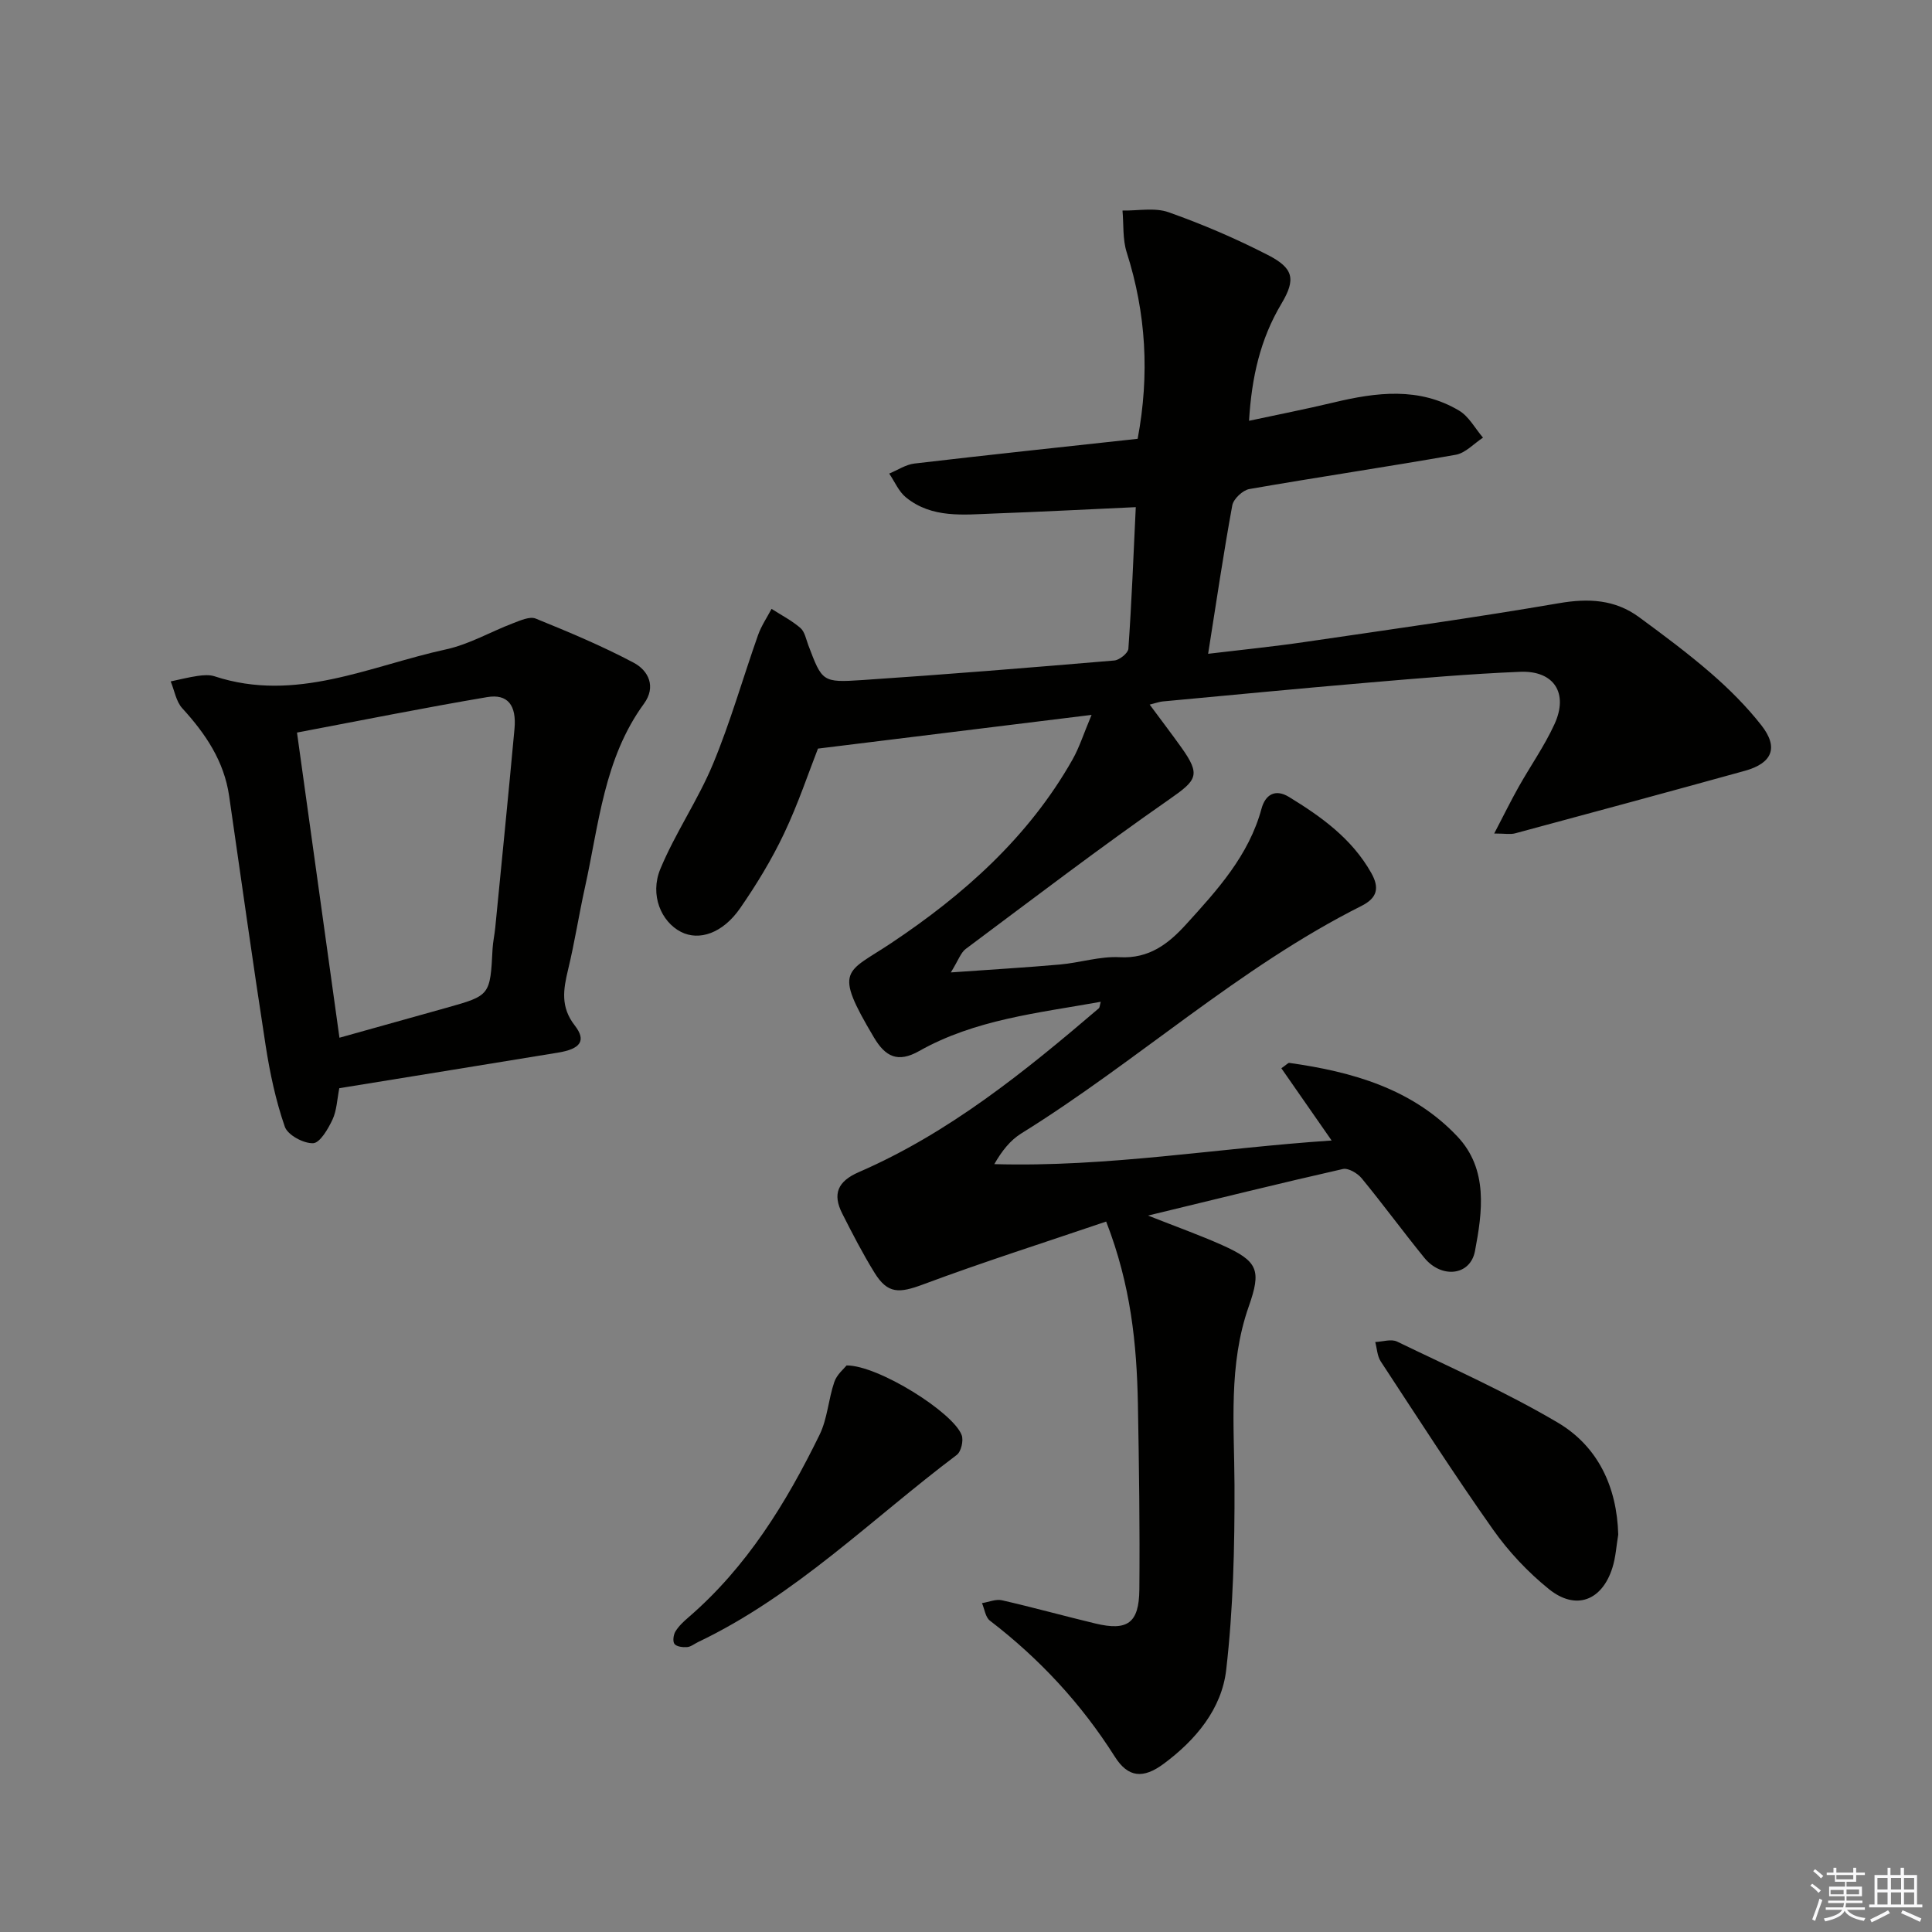
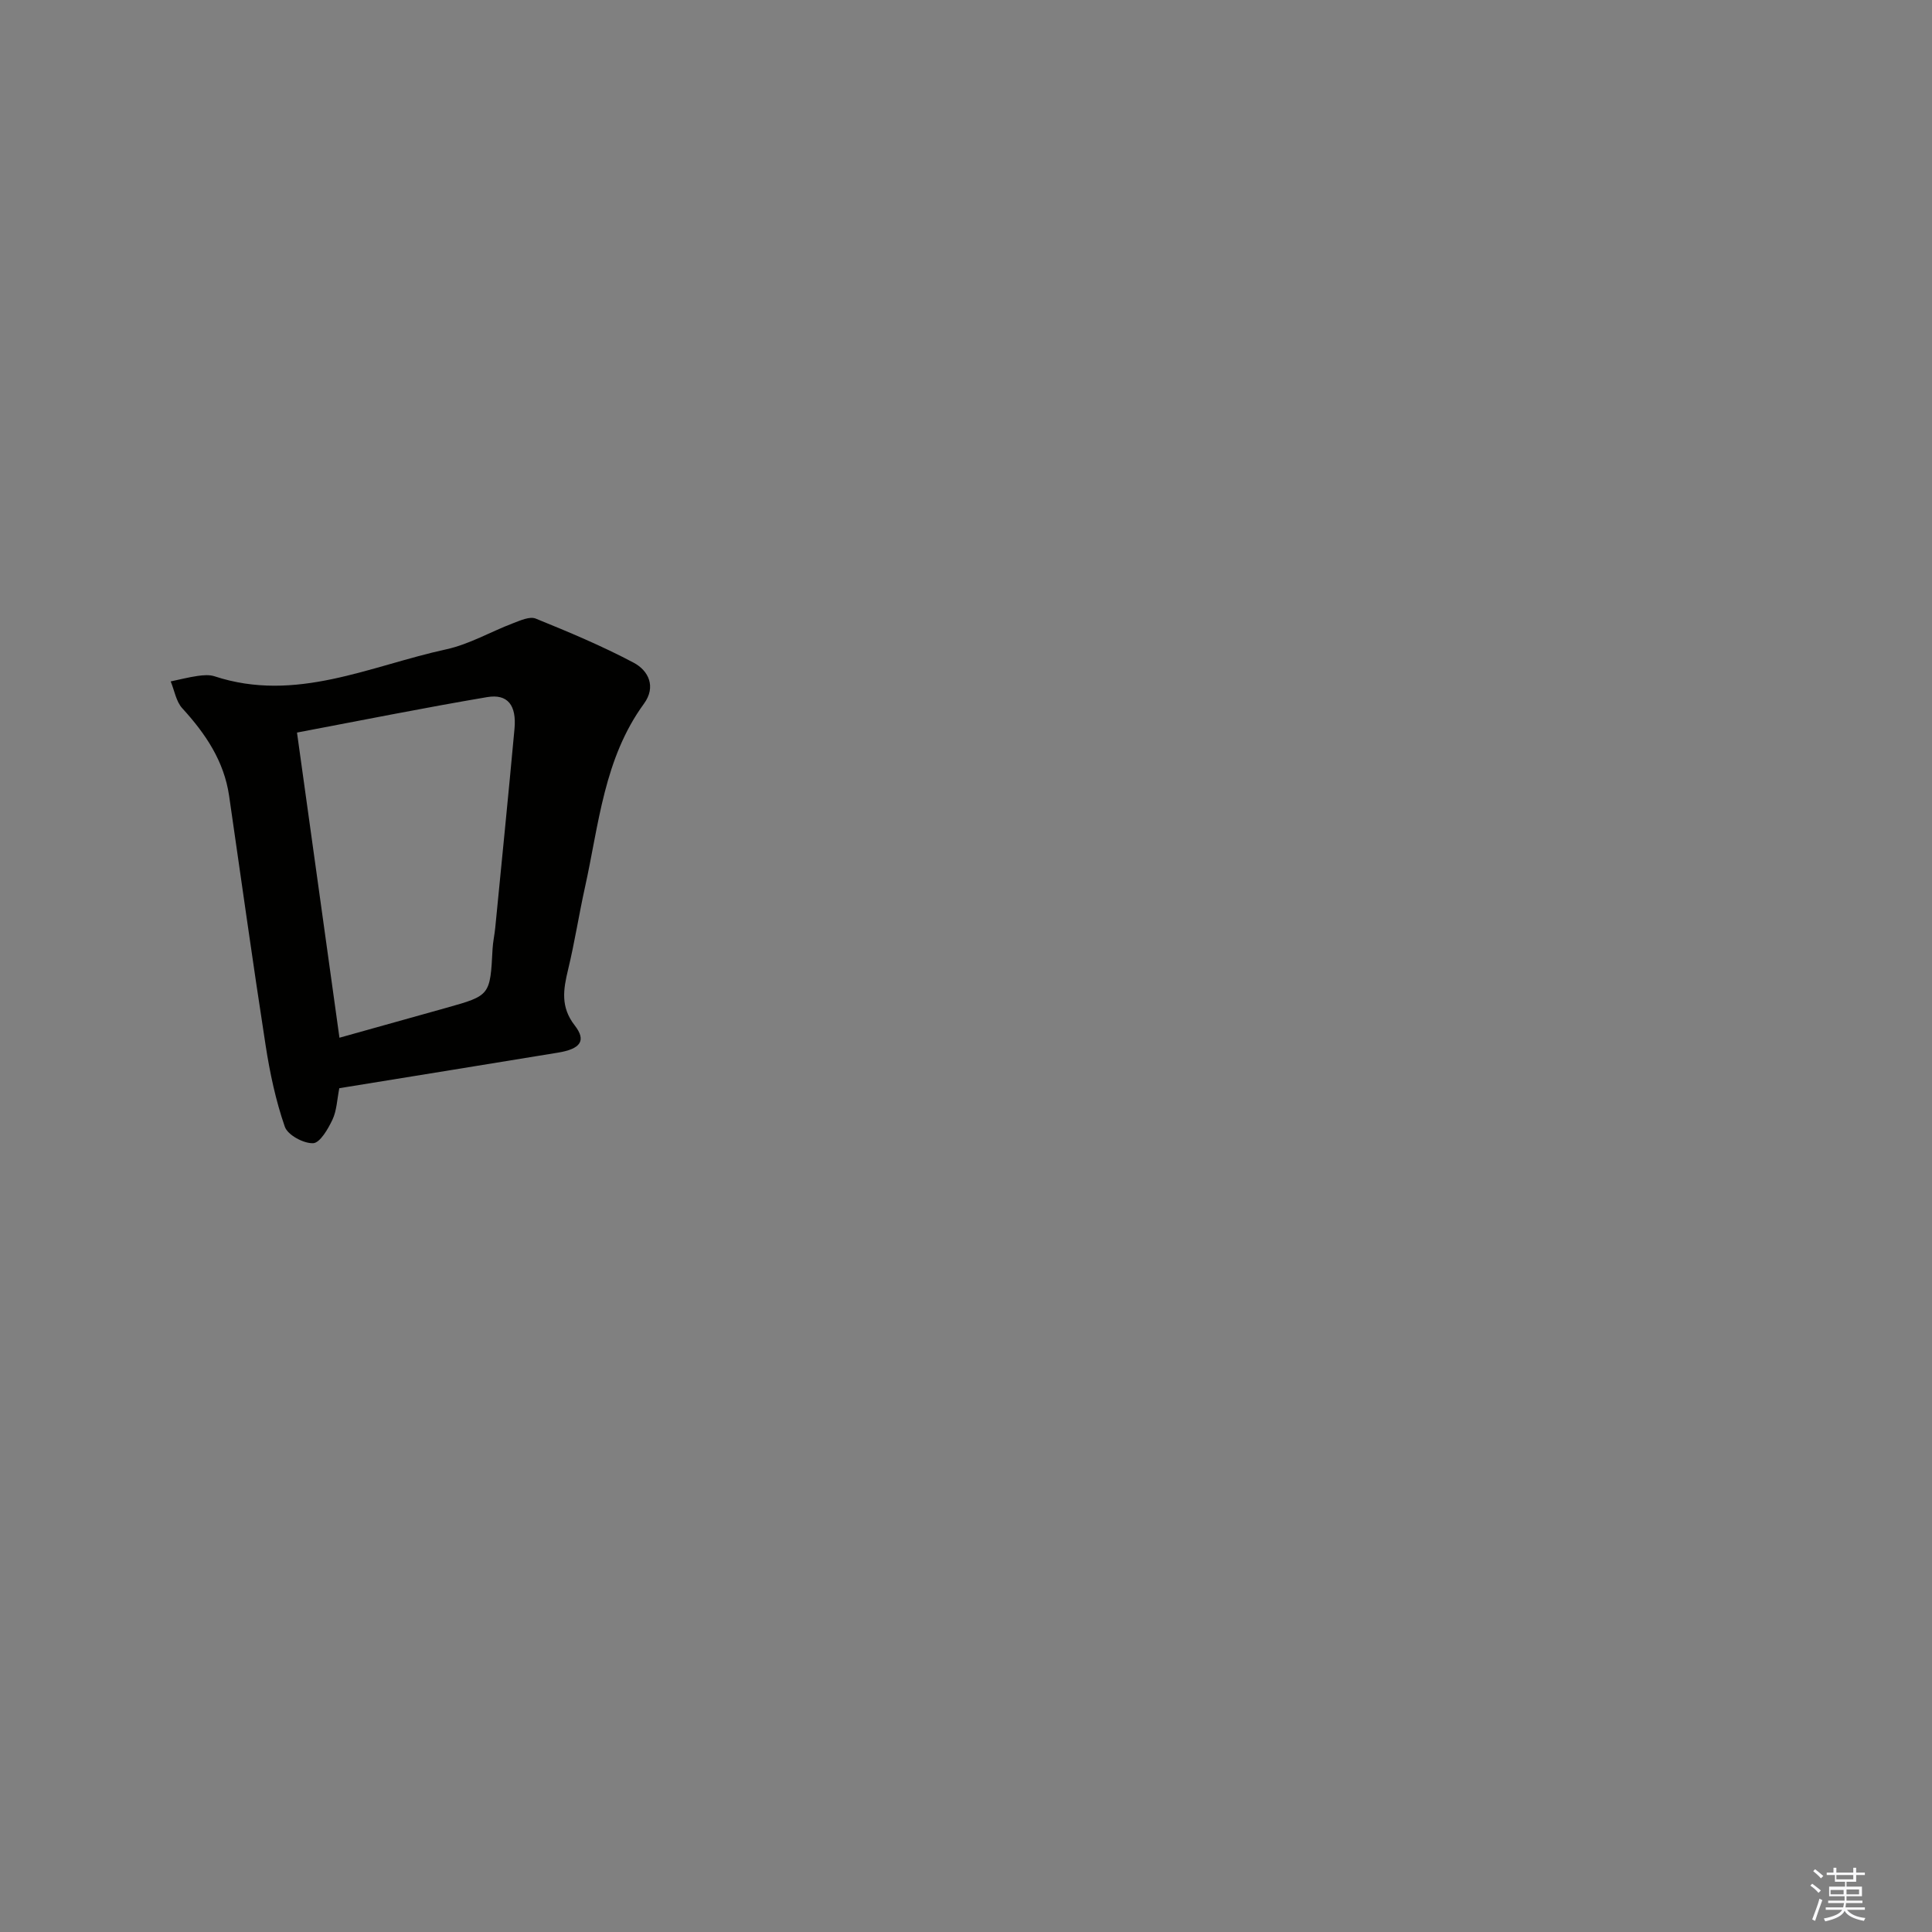
<svg xmlns="http://www.w3.org/2000/svg" enable-background="new 0 0 400 400" viewBox="0 0 400 400">
  <rect x="0" y="0" width="400" height="400" fill="#808080" stroke="none" />
  <g fill="#010100">
-     <path d="m229.02 252.91c-12.88 4.38-25.47 8.38-37.83 12.99-5.03 1.88-7.4 2.03-10.14-2.41-2.44-3.95-4.58-8.1-6.68-12.25-2.04-4.04-.95-6.66 3.45-8.57 18.7-8.12 34.34-20.8 49.67-33.9.2-.17.19-.6.41-1.36-12.99 2.33-26.02 3.66-37.61 10.2-4.41 2.49-6.98 1.17-9.34-2.8-8.49-14.29-5.83-13.29 3.53-19.53 15.03-10.01 28.49-21.97 37.57-38.02 1.42-2.5 2.29-5.32 3.95-9.25-19.5 2.4-37.61 4.64-56.65 6.98-1.9 4.84-4.08 11.4-7.03 17.61-2.55 5.37-5.69 10.53-9.08 15.43-3.6 5.2-8.49 6.84-12.27 4.9-4.06-2.09-6.49-7.63-4.25-13.03 3.1-7.47 7.8-14.27 10.9-21.73 3.61-8.68 6.18-17.79 9.32-26.67.67-1.91 1.85-3.63 2.8-5.44 2.01 1.29 4.19 2.41 5.98 3.96.9.78 1.17 2.34 1.64 3.58 2.85 7.5 2.86 7.76 11.15 7.2 17.41-1.16 34.8-2.58 52.18-4.05 1.08-.09 2.86-1.52 2.93-2.43.67-9.57 1.05-19.17 1.53-29.32-10.2.47-19.78.97-29.36 1.32-6.3.23-12.82 1.04-18.21-3.33-1.51-1.22-2.34-3.27-3.48-4.94 1.74-.72 3.43-1.87 5.23-2.08 15.32-1.8 30.67-3.42 46.21-5.12 2.49-13.3 1.75-26-2.27-38.61-.86-2.7-.61-5.76-.87-8.65 3.2.06 6.68-.66 9.54.35 7.01 2.48 13.91 5.44 20.53 8.84 5.33 2.73 5.89 4.98 2.83 10.11-4.37 7.32-6.16 15.22-6.7 24.23 5.96-1.28 11.74-2.41 17.47-3.78 8.88-2.13 17.73-3.27 26.03 1.68 2.03 1.21 3.31 3.69 4.94 5.59-1.88 1.22-3.63 3.2-5.67 3.55-14.21 2.51-28.49 4.61-42.7 7.09-1.38.24-3.29 2.04-3.54 3.38-1.82 9.93-3.29 19.92-5 30.73 6.99-.84 13.55-1.49 20.06-2.45 17.56-2.57 35.14-5.03 52.62-8.03 6.11-1.05 11.57-.76 16.55 2.9 5.09 3.74 10.17 7.52 14.93 11.65 3.75 3.26 7.33 6.84 10.39 10.74 3.6 4.6 2.27 7.84-3.43 9.42-15.83 4.38-31.68 8.67-47.54 12.94-1 .27-2.14.04-4.35.04 1.93-3.69 3.41-6.72 5.06-9.65 2.44-4.34 5.34-8.46 7.41-12.97 2.96-6.43-.08-11.15-7.11-10.86-10.46.43-20.91 1.34-31.34 2.23-14.24 1.21-28.46 2.59-42.69 3.91-.64.06-1.26.3-2.66.65 2.34 3.17 4.49 5.98 6.54 8.85 4.11 5.75 3.22 6.79-2.44 10.74-14.32 9.97-28.2 20.56-42.19 31-1.02.76-1.48 2.27-3.08 4.86 8.55-.61 15.59-1.02 22.61-1.64 4.13-.37 8.27-1.73 12.34-1.51 6.11.33 10.09-2.77 13.74-6.78 6.49-7.14 13.01-14.27 15.64-23.99.77-2.83 2.79-4.18 5.68-2.41 6.71 4.1 13.02 8.63 17.02 15.71 1.77 3.13 1.26 5.2-2.01 6.85-25.43 12.77-46.42 32.21-70.44 47.11-2.24 1.39-3.99 3.57-5.58 6.35 23.47.67 46.25-3.32 69.84-4.89-3.78-5.43-7.1-10.2-10.41-14.96 1.12-.77 1.41-1.14 1.64-1.11 13.03 1.83 25.47 5.34 34.81 15.24 6.41 6.8 5.18 15.6 3.64 23.71-.98 5.17-6.96 5.73-10.49 1.4-4.41-5.42-8.54-11.07-12.98-16.47-.86-1.04-2.76-2.16-3.88-1.91-13.03 2.95-26.01 6.17-40.34 9.64 5.94 2.35 10.72 4.05 15.33 6.11 7.48 3.35 8.16 5.19 5.52 12.71-4.25 12.08-3 24.55-2.95 37.01.04 12.75-.26 25.58-1.72 38.23-.93 8.09-6.3 14.52-12.95 19.45-4.22 3.12-7.35 2.89-10.11-1.48-6.95-10.98-15.59-20.28-25.87-28.17-.92-.71-1.1-2.39-1.63-3.62 1.39-.22 2.87-.88 4.14-.59 6.47 1.48 12.88 3.26 19.34 4.81 6.63 1.59 9.03-.07 9.1-7.01.12-12.83-.07-25.66-.3-38.48-.24-12.33-1.44-24.53-6.57-37.73z" />
    <path d="m70.25 225.3c-.47 2.37-.53 4.64-1.42 6.52-.91 1.93-2.59 4.82-4.01 4.87-1.98.07-5.26-1.7-5.85-3.41-1.88-5.42-3.09-11.12-3.97-16.81-2.67-17.2-5.06-34.45-7.56-51.67-1.05-7.23-4.89-12.9-9.7-18.16-1.29-1.41-1.62-3.69-2.4-5.56 1.87-.39 3.72-.87 5.6-1.14 1.14-.16 2.42-.27 3.48.08 16.84 5.54 32.18-2.15 47.95-5.58 4.78-1.04 9.22-3.65 13.86-5.41 1.5-.57 3.45-1.46 4.68-.96 6.87 2.79 13.75 5.67 20.29 9.14 3.09 1.64 4.68 4.99 2.12 8.49-8.28 11.34-9.32 24.97-12.21 38.01-1.25 5.65-2.13 11.39-3.49 17.02-.99 4.11-1.61 7.74 1.37 11.57 2.47 3.17 1.2 4.88-3.48 5.64-14.88 2.44-29.79 4.85-45.26 7.36zm.03-10.45c7.85-2.19 15.01-4.19 22.16-6.2 9.05-2.54 9.04-2.55 9.54-12.18.08-1.49.42-2.96.56-4.44 1.34-13.71 2.72-27.41 3.98-41.13.45-4.88-1.4-7.29-5.66-6.57-13.01 2.2-25.95 4.8-39.37 7.34 2.96 21.2 5.82 41.85 8.79 63.18z" />
-     <path d="m335.04 317.72c-.39 2.29-.51 4.67-1.21 6.87-2.15 6.83-7.58 8.9-13.14 4.42-4.35-3.51-8.33-7.74-11.56-12.31-8.05-11.4-15.6-23.16-23.26-34.83-.73-1.11-.78-2.67-1.14-4.02 1.52-.06 3.31-.68 4.52-.09 11.18 5.41 22.59 10.47 33.26 16.77 8.35 4.94 12.26 13.33 12.53 23.19z" />
-     <path d="m175.28 282.7c6.55-.04 22.11 9.74 23.83 14.44.41 1.13-.12 3.41-1.03 4.09-17.61 13.25-33.35 29.11-53.57 38.75-.75.36-1.47.97-2.24 1.03-.89.07-2.16-.07-2.62-.64-.41-.51-.23-1.9.19-2.59.67-1.11 1.69-2.06 2.69-2.92 12.09-10.42 20.25-23.7 27.15-37.8 1.64-3.35 1.83-7.37 3.06-10.95.53-1.55 2.02-2.75 2.54-3.41z" />
  </g>
  <path d="m374.8 390.4.4-.4c.7.5 1.3 1 1.8 1.4l-.5.5c-.5-.6-1.1-1.1-1.7-1.5zm1 7.3-.6-.3c.5-1.4 1.1-2.8 1.5-4.3.2.1.4.2.6.3-.5 1.3-1 2.8-1.5 4.3zm-.4-10.3.4-.4c.4.3 1 .8 1.7 1.4l-.5.5c-.4-.5-1-1-1.6-1.5zm2.5.3h1.7v-1h.6v1h3.5v-1h.6v1h1.8v.5h-1.8v1.4h-2v1h3.2v2h-3.2v.9h3.3v.5h-3.4c0 .3-.1.6-.1.9h4v.5h-3.7c.7.9 1.9 1.5 3.8 1.7-.1.2-.2.4-.3.6-2.1-.4-3.5-1.1-4-2.1-.4 1-1.8 1.7-4 2.2-.1-.2-.2-.4-.3-.6 2.1-.4 3.4-1 3.8-1.8h-3.4v-.5h3.6c.1-.3.1-.6.2-.9h-3.3v-.5h3.4c0-.3 0-.6 0-.9h-3.2v-2h3.3v-1h-2.1v-1.4h-1.7v-.5zm1.1 3.5v1h2.7c0-.3 0-.4 0-.4 0-.1 0-.2 0-.2 0-.1 0-.2 0-.3h-2.7zm1.2-3v.9h3.5v-.9zm4.7 3h-2.6v.6.4h2.6z" fill="#fafafb" />
-   <path d="m393.6 386.7h.6v1.5h2.7v6.1h1.1v.6h-11v-.6h1.1v-6.1h2.7v-1.5h.6v1.5h2.1v-1.5zm-2.7 8.8.4.6c-1.2.6-2.5 1.3-3.8 1.9-.1-.2-.2-.4-.3-.6 1.2-.6 2.5-1.2 3.7-1.9zm-2.2-6.7v2.4h2.1v-2.4zm0 3v2.5h2.1v-2.5zm2.8-3v2.4h2.1v-2.4zm0 3v2.5h2.1v-2.5zm6 6.1c-1.4-.7-2.7-1.3-3.9-1.8l.3-.6c1.5.6 2.7 1.2 3.9 1.7zm-1.2-9.1h-2.1v2.4h2.1zm-2.1 3v2.5h2.1v-2.5z" fill="#fafafb" />
</svg>